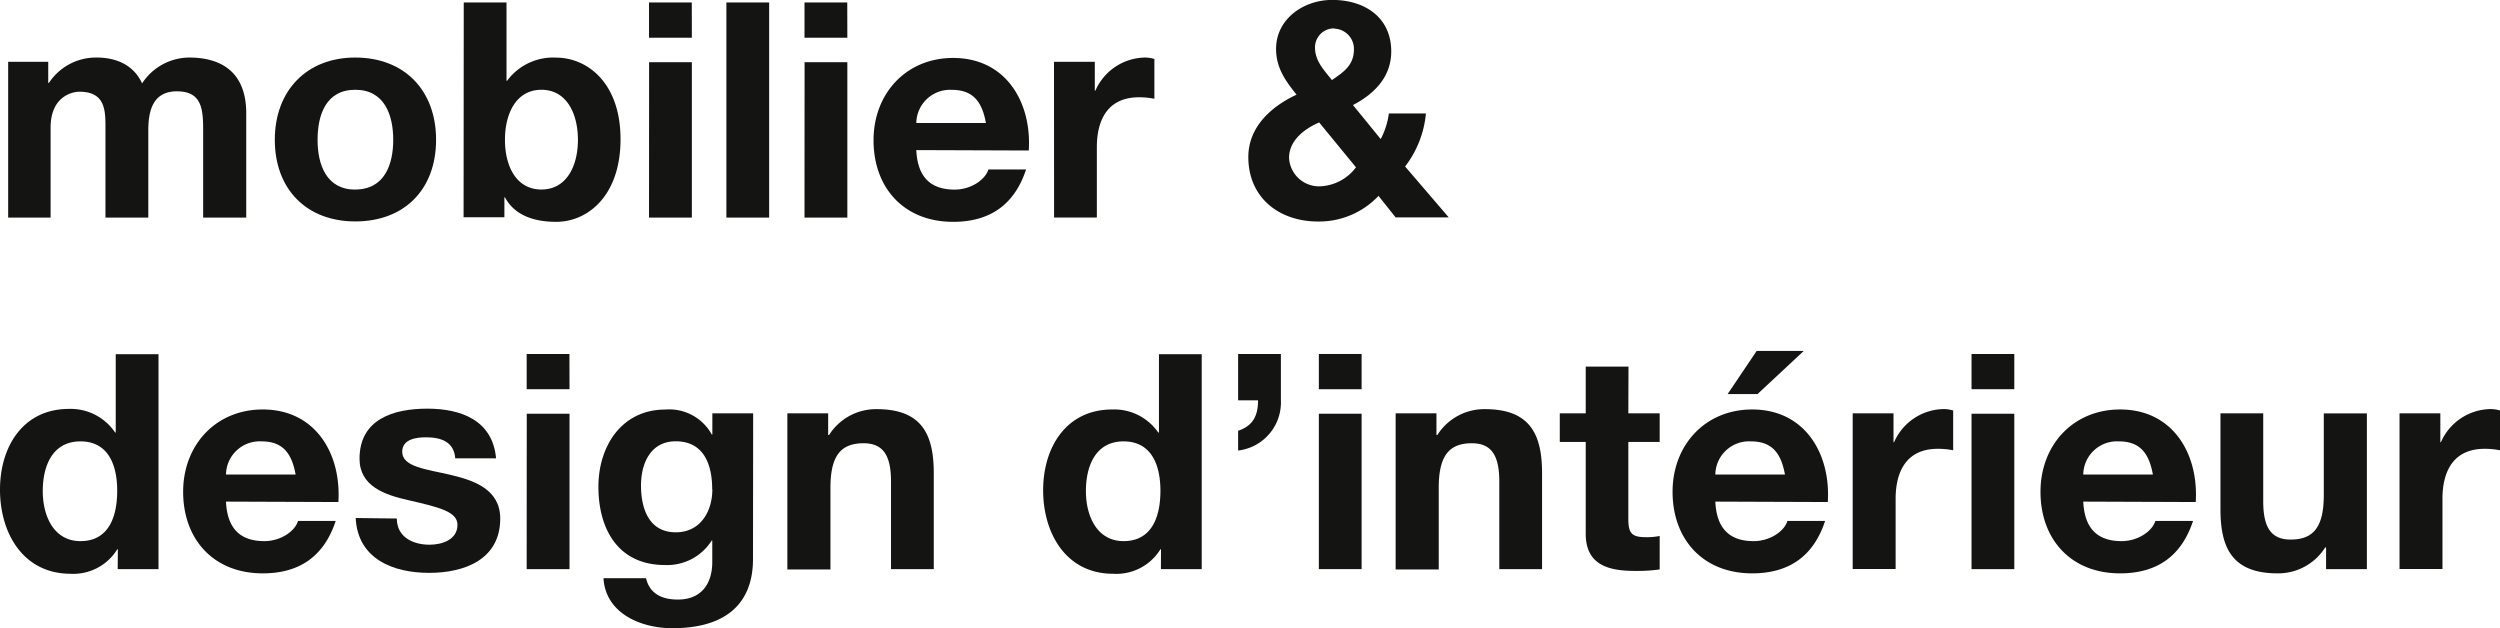
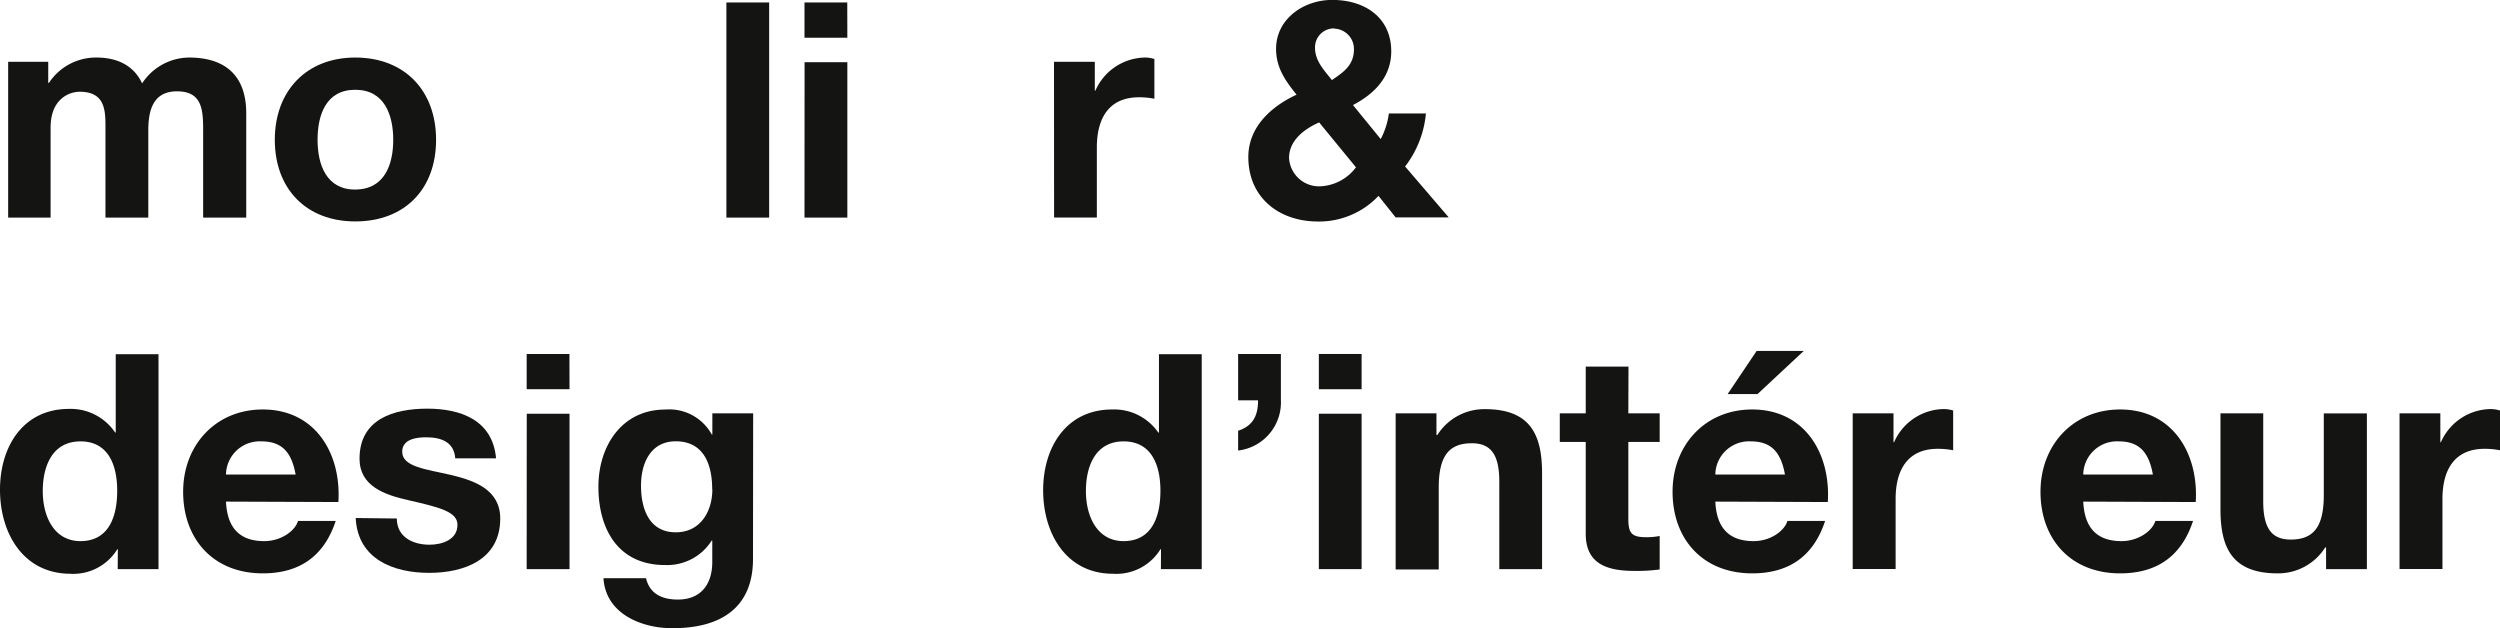
<svg xmlns="http://www.w3.org/2000/svg" id="Logo" viewBox="0 0 306.31 76.97">
  <defs>
    <style>.cls-1{fill:#141412;}</style>
  </defs>
  <title>Logo Deutsch Kopie</title>
  <path class="cls-1" d="M1,7.57H5.91v2.58H6a6.9,6.9,0,0,1,5.83-3.1c2.4,0,4.54.89,5.58,3.17a6.94,6.94,0,0,1,5.76-3.17c4.06,0,7,1.88,7,6.83V26.66H24.89V15.84c0-2.55-.22-4.65-3.21-4.65S18.17,13.63,18.17,16V26.66H12.92V16c0-2.21.15-4.76-3.18-4.76-1,0-3.54.66-3.54,4.39V26.66H1Z" />
  <path class="cls-1" d="M43.53,7.05c6,0,9.9,4,9.9,10.08s-3.88,10-9.9,10-9.86-4-9.86-10S37.55,7.05,43.53,7.05Zm0,16.17c3.58,0,4.65-3.06,4.65-6.09S47.11,11,43.53,11s-4.62,3.06-4.62,6.13S40,23.23,43.53,23.23Z" />
-   <path class="cls-1" d="M56.82.3h5.24V9.9h.07a7,7,0,0,1,6-2.84c3.8,0,7.9,3.06,7.9,10S72,27.18,68.15,27.18c-2.81,0-5.13-.85-6.28-3H61.8v2.44h-5ZM66.34,11c-3.1,0-4.47,2.92-4.47,6.13s1.37,6.09,4.47,6.09,4.47-2.92,4.47-6.09S69.45,11,66.34,11Z" />
-   <path class="cls-1" d="M84.77,4.62H79.52V.3h5.24Zm-5.24,3h5.24V26.66H79.52Z" />
  <path class="cls-1" d="M89,.3h5.24V26.66H89Z" />
  <path class="cls-1" d="M103.82,4.62H98.57V.3h5.24Zm-5.24,3h5.24V26.66H98.57Z" />
-   <path class="cls-1" d="M112.27,18.39c.15,3.32,1.77,4.84,4.69,4.84,2.1,0,3.8-1.29,4.14-2.47h4.62c-1.48,4.5-4.62,6.42-8.94,6.42-6,0-9.75-4.14-9.75-10,0-5.72,4-10.08,9.75-10.08,6.5,0,9.64,5.46,9.27,11.34Zm8.53-3.32c-.48-2.66-1.62-4.06-4.17-4.06a4.13,4.13,0,0,0-4.36,4.06Z" />
  <path class="cls-1" d="M129.14,7.57h5v3.54h.07a6.75,6.75,0,0,1,6.09-4.06,3.89,3.89,0,0,1,1.14.18v4.87a9.53,9.53,0,0,0-1.88-.18c-3.84,0-5.17,2.77-5.17,6.13v8.6h-5.24Z" />
  <path class="cls-1" d="M168.9,24a10,10,0,0,1-7.42,3.14c-4.76,0-8.53-2.92-8.53-7.9,0-3.69,2.81-6.2,5.91-7.64-1.4-1.74-2.51-3.32-2.51-5.61,0-3.66,3.36-6,6.87-6,4,0,7.24,2.14,7.24,6.31,0,3.07-2,5.17-4.69,6.57l3.4,4.17a9.39,9.39,0,0,0,1-3.14h4.54a12.53,12.53,0,0,1-2.55,6.5l5.35,6.24H171Zm-7.27-9c-1.85.81-3.69,2.22-3.69,4.36a3.68,3.68,0,0,0,3.77,3.47,5.78,5.78,0,0,0,4.43-2.33Zm1.85-11.52a2.32,2.32,0,0,0-2.36,2.33c0,1.66,1.07,2.73,2.07,4,1.48-1,2.7-1.85,2.7-3.77A2.49,2.49,0,0,0,163.48,3.51Z" />
  <path class="cls-1" d="M14.44,67.3h-.07a6.34,6.34,0,0,1-5.8,3C2.81,70.25,0,65.3,0,60s2.84-9.9,8.46-9.9A6.57,6.57,0,0,1,14.11,53h.07v-9.6h5.24V69.73h-5ZM9.86,54.08c-3.43,0-4.62,3-4.62,6.09S6.61,66.3,9.86,66.3c3.47,0,4.5-3,4.5-6.17S13.26,54.08,9.86,54.08Z" />
  <path class="cls-1" d="M27.69,61.46c.15,3.32,1.77,4.84,4.69,4.84,2.1,0,3.8-1.29,4.13-2.47h4.62c-1.48,4.5-4.62,6.42-8.94,6.42-6,0-9.75-4.14-9.75-10,0-5.72,4-10.08,9.75-10.08,6.5,0,9.64,5.46,9.27,11.34Zm8.53-3.32c-.48-2.66-1.62-4.06-4.17-4.06a4.13,4.13,0,0,0-4.36,4.06Z" />
  <path class="cls-1" d="M48.62,63.53c0,2.29,2,3.21,4,3.21,1.51,0,3.43-.59,3.43-2.44,0-1.59-2.18-2.14-5.95-3-3-.67-6.05-1.74-6.05-5.1,0-4.87,4.21-6.13,8.31-6.13s8,1.4,8.42,6.09h-5c-.15-2-1.7-2.58-3.58-2.58-1.18,0-2.92.22-2.92,1.77,0,1.88,3,2.14,5.95,2.84s6.06,1.81,6.06,5.35c0,5-4.36,6.65-8.71,6.65s-8.75-1.66-9-6.72Z" />
  <path class="cls-1" d="M69.78,47.69H64.53V43.37h5.24Zm-5.24,3h5.24V69.73H64.53Z" />
  <path class="cls-1" d="M92.26,68.51c0,3.14-1.11,8.46-9.9,8.46-3.77,0-8.16-1.77-8.42-6.13h5.21c.48,2,2.07,2.62,3.91,2.62,2.92,0,4.25-2,4.21-4.73V66.23H87.2a6.45,6.45,0,0,1-5.72,3c-5.72,0-8.16-4.36-8.16-9.6,0-4.95,2.84-9.45,8.2-9.45a5.94,5.94,0,0,1,5.69,3.06h.07V50.64h5Zm-5-8.57c0-3.1-1.07-5.87-4.47-5.87-3,0-4.25,2.58-4.25,5.43s1,5.72,4.25,5.72C85.8,65.23,87.28,62.68,87.28,59.95Z" />
-   <path class="cls-1" d="M96.47,50.64h5V53.3h.11a6.81,6.81,0,0,1,5.83-3.17c5.58,0,7,3.14,7,7.87V69.73h-5.24V59c0-3.14-.92-4.69-3.36-4.69-2.84,0-4.06,1.59-4.06,5.46v10H96.47Z" />
  <path class="cls-1" d="M142.25,67.3h-.07a6.34,6.34,0,0,1-5.8,3c-5.76,0-8.57-4.95-8.57-10.23s2.84-9.9,8.46-9.9A6.57,6.57,0,0,1,141.92,53H142v-9.6h5.24V69.73h-5Zm-4.58-13.22c-3.43,0-4.62,3-4.62,6.09s1.37,6.13,4.62,6.13c3.47,0,4.51-3,4.51-6.17S141.07,54.08,137.67,54.08Z" />
  <path class="cls-1" d="M151.7,43.37h5.24V49a5.94,5.94,0,0,1-5.24,6.2V52.78c1.88-.63,2.44-1.92,2.44-3.73H151.7Z" />
  <path class="cls-1" d="M166.83,47.69h-5.24V43.37h5.24Zm-5.24,3h5.24V69.73h-5.24Z" />
  <path class="cls-1" d="M171,50.64h5V53.3h.11a6.81,6.81,0,0,1,5.83-3.17c5.58,0,7,3.14,7,7.87V69.73h-5.24V59c0-3.14-.92-4.69-3.36-4.69-2.84,0-4.06,1.59-4.06,5.46v10H171Z" />
  <path class="cls-1" d="M199.51,50.64h3.84v3.51h-3.84V63.6c0,1.77.44,2.22,2.21,2.22a8.09,8.09,0,0,0,1.63-.15v4.1a20.15,20.15,0,0,1-3.06.18c-3.21,0-6-.74-6-4.54V54.15h-3.18V50.64h3.18V44.92h5.24Z" />
  <path class="cls-1" d="M210.17,61.46c.15,3.32,1.77,4.84,4.69,4.84,2.11,0,3.8-1.29,4.14-2.47h4.62c-1.48,4.5-4.62,6.42-8.94,6.42-6,0-9.75-4.14-9.75-10,0-5.72,4-10.08,9.75-10.08,6.5,0,9.64,5.46,9.27,11.34Zm8.53-3.32c-.48-2.66-1.62-4.06-4.17-4.06a4.13,4.13,0,0,0-4.36,4.06Zm-3.36-9.86h-3.66L215.23,43H221Z" />
  <path class="cls-1" d="M227,50.64h5v3.54h.07a6.75,6.75,0,0,1,6.09-4.06,3.9,3.9,0,0,1,1.15.18v4.87a9.54,9.54,0,0,0-1.88-.18c-3.84,0-5.17,2.77-5.17,6.13v8.6H227Z" />
-   <path class="cls-1" d="M246.8,47.69h-5.24V43.37h5.24Zm-5.24,3h5.24V69.73h-5.24Z" />
  <path class="cls-1" d="M255.25,61.46c.15,3.32,1.77,4.84,4.69,4.84,2.1,0,3.8-1.29,4.14-2.47h4.62c-1.48,4.5-4.62,6.42-8.94,6.42-6,0-9.75-4.14-9.75-10,0-5.72,4-10.08,9.75-10.08,6.5,0,9.64,5.46,9.27,11.34Zm8.53-3.32c-.48-2.66-1.62-4.06-4.17-4.06a4.13,4.13,0,0,0-4.36,4.06Z" />
  <path class="cls-1" d="M290,69.73h-5V67.08h-.11a6.81,6.81,0,0,1-5.83,3.17c-5.58,0-7-3.14-7-7.87V50.64h5.24V61.42c0,3.14.92,4.69,3.36,4.69,2.84,0,4.06-1.59,4.06-5.46v-10H290Z" />
  <path class="cls-1" d="M294,50.64h5v3.54h.07a6.75,6.75,0,0,1,6.09-4.06,3.9,3.9,0,0,1,1.15.18v4.87a9.54,9.54,0,0,0-1.88-.18c-3.84,0-5.17,2.77-5.17,6.13v8.6H294Z" />
</svg>